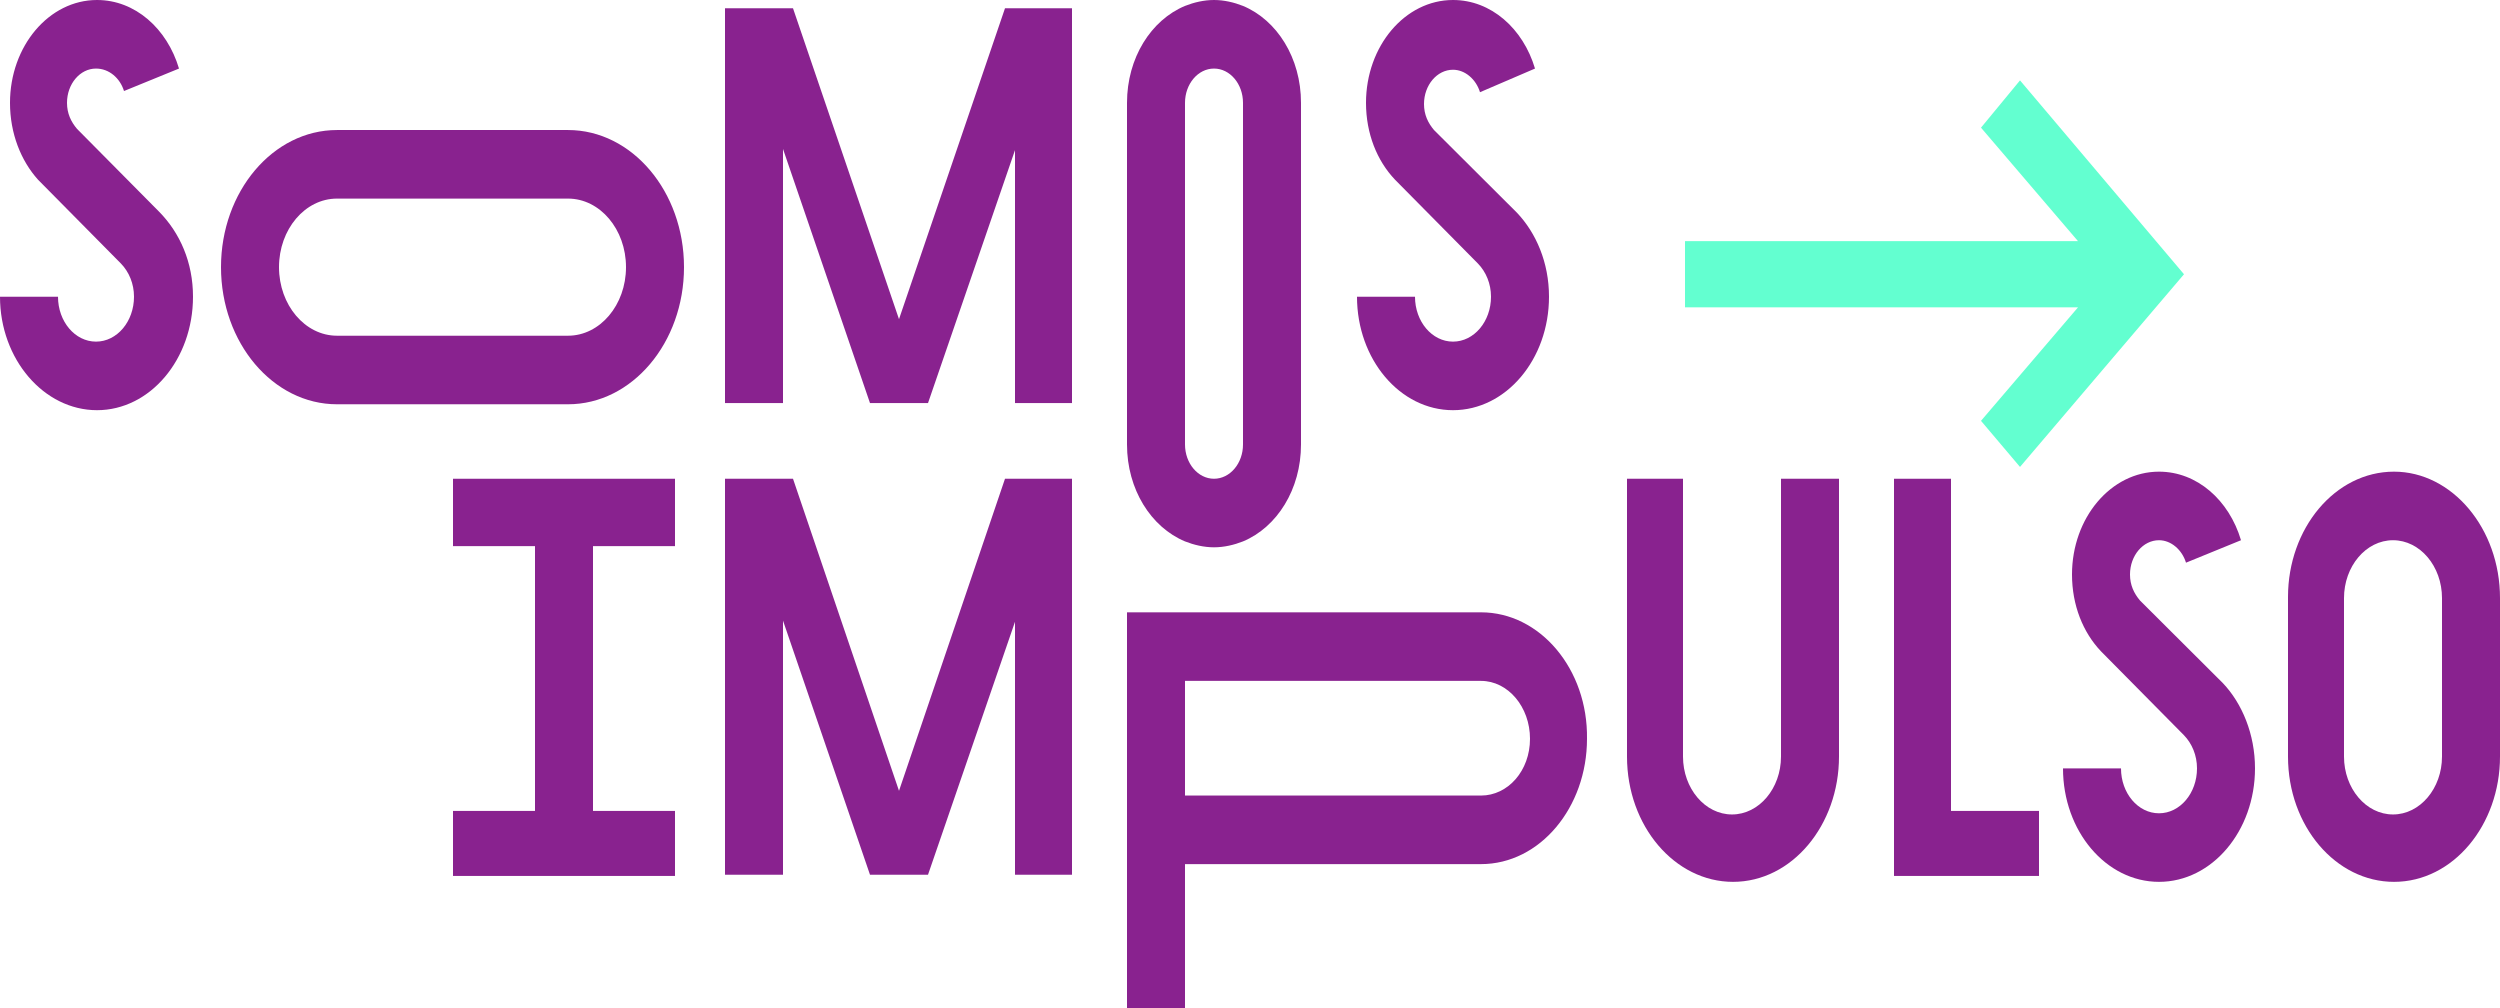
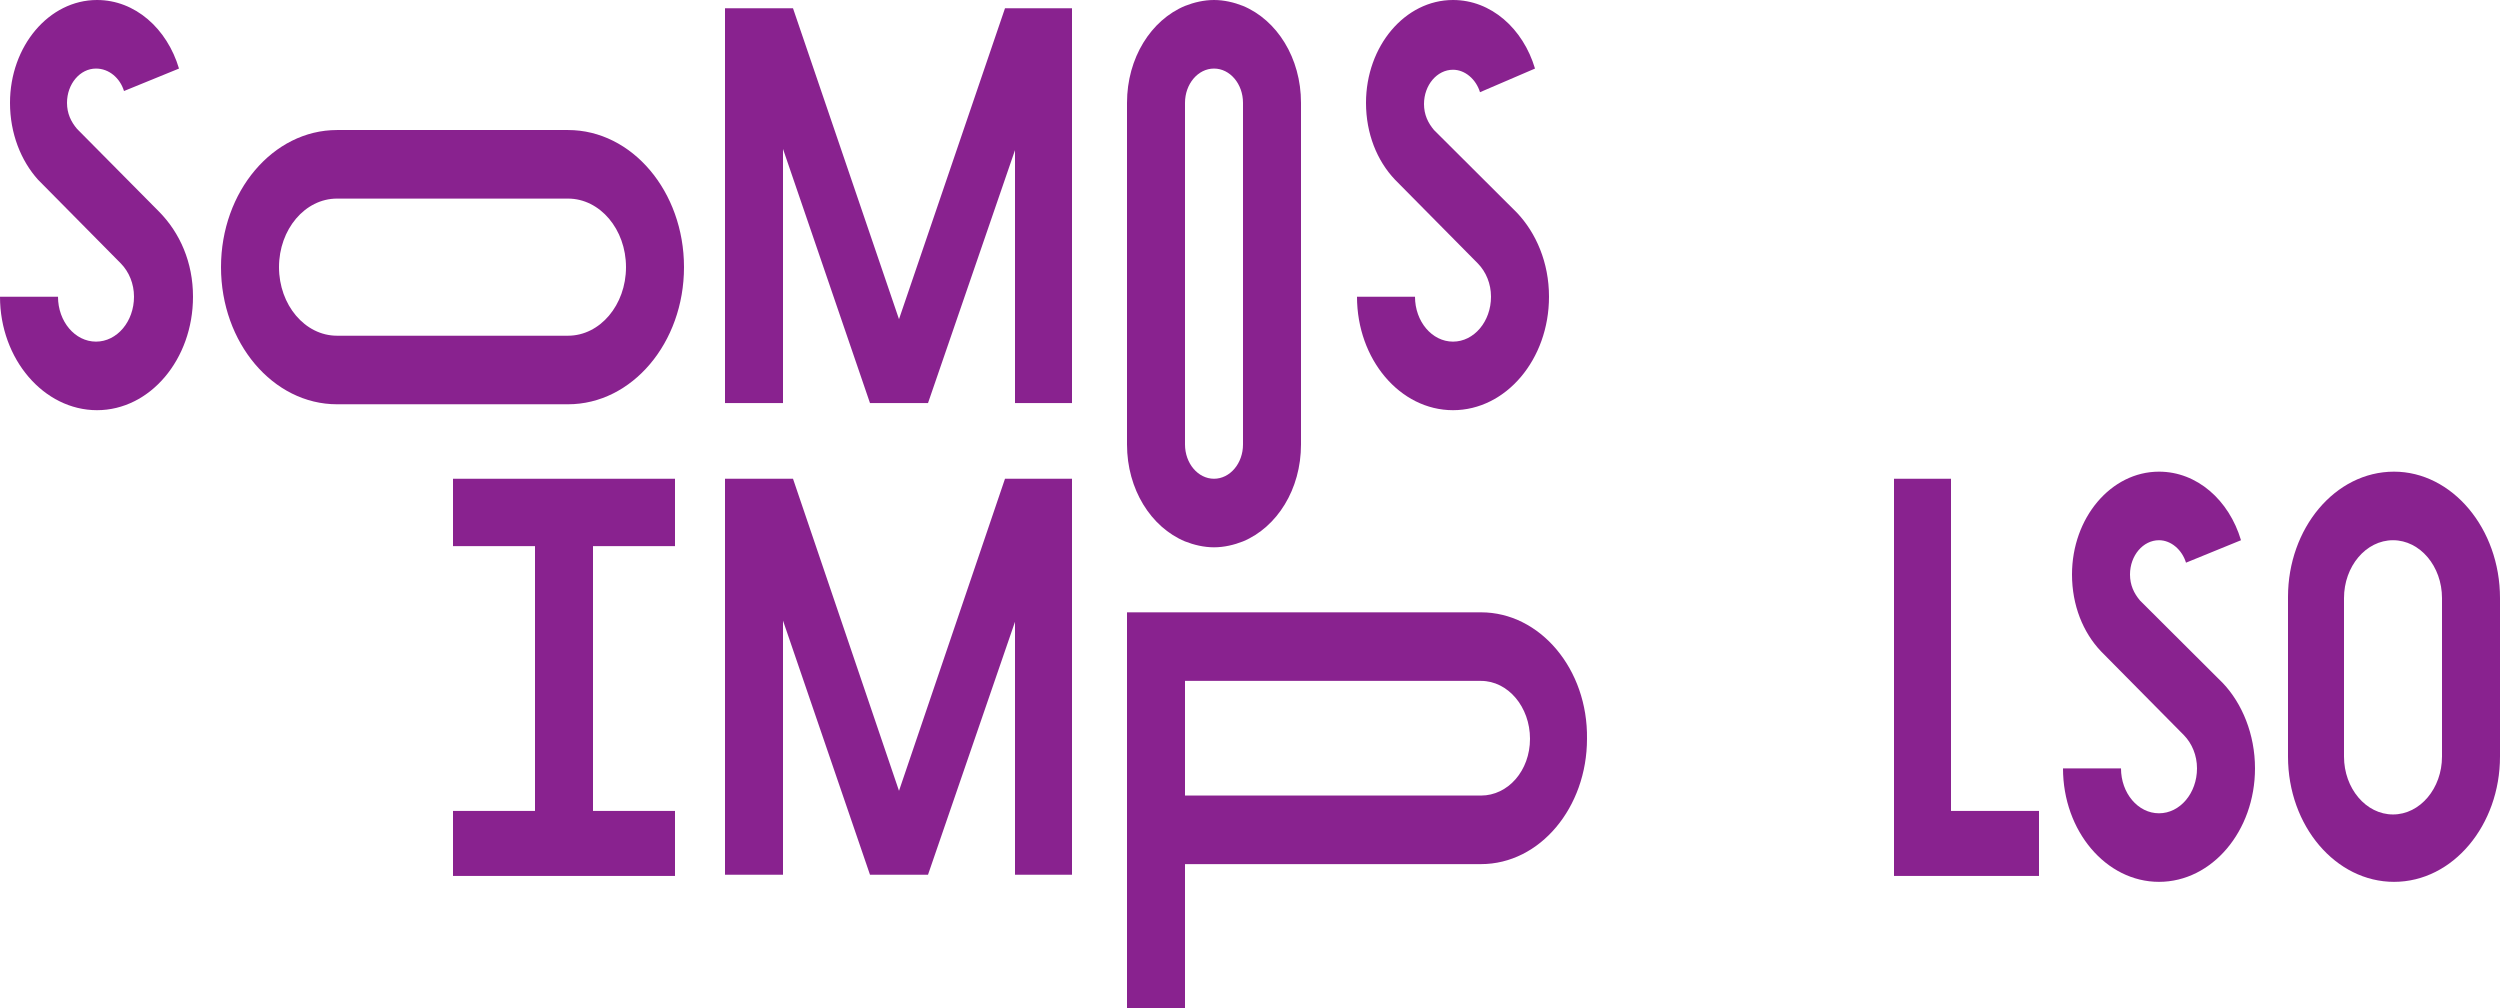
<svg xmlns="http://www.w3.org/2000/svg" width="600" height="242" viewBox="0 0 600 242" fill="none">
  <g clip-path="url(#clip0_1_2)">
    <path d="M298.32 1.419C296.16 0.567 293.76 0 291.36 0C288.96 0 286.56 0.567 284.4 1.419C276.24 4.823 270.48 13.902 270.48 24.682V106.673C270.48 117.454 276.24 126.532 284.4 129.937C286.56 130.788 288.96 131.355 291.36 131.355C293.76 131.355 296.16 130.788 298.32 129.937C306.48 126.532 312.24 117.454 312.24 106.673V24.682C312.24 13.902 306.48 4.823 298.32 1.419ZM298.32 106.673C298.32 111.212 295.2 114.9 291.36 114.9C287.52 114.9 284.4 111.212 284.4 106.673V24.682C284.4 20.143 287.52 16.455 291.36 16.455C295.2 16.455 298.32 20.143 298.32 24.682V106.673Z" fill="#89228F" />
    <path d="M46.32 71.21C46.32 86.246 36 98.445 23.28 98.445C10.56 98.445 0 86.246 0 71.21H13.92C13.92 77.168 18 81.991 23.04 81.991C28.08 81.991 32.16 77.168 32.16 71.21C32.16 68.089 30.96 65.252 29.04 63.266L9.12 43.123C5.04 38.584 2.4 32.059 2.4 24.682C2.4 11.065 11.76 0 23.28 0C32.4 0 40.08 6.809 42.96 16.455L29.76 21.845C28.8 18.724 26.16 16.455 23.04 16.455C19.2 16.455 16.08 20.143 16.08 24.682C16.08 27.236 17.04 29.222 18.48 30.924L38.16 50.783C43.2 55.89 46.32 62.982 46.32 71.21Z" fill="#89228F" />
    <path d="M541.2 184.408C541.2 199.444 530.88 211.644 518.16 211.644C505.44 211.644 495.12 199.444 495.12 184.408H509.04C509.04 190.366 513.12 195.189 518.16 195.189C523.2 195.189 527.28 190.366 527.28 184.408C527.28 181.287 526.08 178.45 524.16 176.464L504.24 156.321C499.92 151.782 497.28 145.257 497.28 137.88C497.28 124.263 506.64 113.198 518.16 113.198C527.28 113.198 534.96 120.007 537.84 129.653L524.64 135.043C523.68 131.923 521.04 129.653 518.16 129.653C514.32 129.653 511.2 133.341 511.2 137.88C511.2 140.434 512.16 142.42 513.6 144.122L533.52 163.981C538.08 168.804 541.2 176.181 541.2 184.408Z" fill="#89228F" />
    <path d="M371.76 71.21C371.76 86.246 361.44 98.445 348.72 98.445C336 98.445 325.68 86.246 325.68 71.21H339.6C339.6 77.168 343.68 81.991 348.72 81.991C353.76 81.991 357.84 77.168 357.84 71.21C357.84 68.089 356.64 65.252 354.72 63.266L334.8 43.123C330.48 38.584 327.84 32.059 327.84 24.682C327.84 11.065 337.2 0 348.72 0C357.84 0 365.52 6.809 368.4 16.455L355.2 22.129C354.24 19.008 351.6 16.739 348.72 16.739C344.88 16.739 341.76 20.427 341.76 24.966C341.76 27.519 342.72 29.505 344.16 31.207L364.08 51.067C368.64 55.89 371.76 62.982 371.76 71.21Z" fill="#89228F" />
    <path d="M53.04 64.117C53.04 82.274 65.52 97.027 80.88 97.027H136.32C151.68 97.027 164.16 82.274 164.16 64.117C164.16 45.96 151.68 31.207 136.32 31.207H80.88C65.52 31.207 53.04 45.96 53.04 64.117ZM136.32 47.662C144 47.662 150.24 55.039 150.24 64.117C150.24 73.196 144 80.572 136.32 80.572H80.88C73.2 80.572 66.96 73.196 66.96 64.117C66.96 55.039 73.2 47.662 80.88 47.662H136.32Z" fill="#89228F" />
    <path d="M142.32 131.072V194.621H162V210.225H108.72V194.621H128.4V131.072H108.72V114.9H162V131.072H142.32Z" fill="#89228F" />
-     <path d="M524.16 65.82L484.8 112.063L475.44 100.999L498.72 73.763H404.4V57.876H498.72L475.44 30.64L484.8 19.292L524.16 65.82Z" fill="#63FFD0" />
    <path d="M489.36 194.621V210.225H454.56V114.9H468.24V194.621H489.36Z" fill="#89228F" />
    <path d="M355.44 146.959H270.48V242H284.4V207.388H355.44C369.6 207.388 380.88 193.77 380.88 177.315C381.12 160.577 369.6 146.959 355.44 146.959ZM355.44 190.933H284.4V163.414H355.44C361.92 163.414 367.2 169.655 367.2 177.315C367.2 184.975 361.92 190.933 355.44 190.933Z" fill="#89228F" />
-     <path d="M390.48 114.9V181.571C390.48 198.309 402 211.644 415.92 211.644C430.08 211.644 441.36 198.026 441.36 181.571V114.9H427.44V181.571C427.44 189.231 422.16 195.472 415.68 195.472C409.2 195.472 403.92 189.231 403.92 181.571V114.9H390.48Z" fill="#89228F" />
    <path d="M574.56 113.198C560.4 113.198 549.12 126.816 549.12 143.271V181.571C549.12 198.309 560.64 211.644 574.56 211.644C588.72 211.644 600 198.026 600 181.571V143.555C600 126.816 588.48 113.198 574.56 113.198ZM586.08 181.571C586.08 189.231 580.8 195.472 574.32 195.472C567.84 195.472 562.56 189.231 562.56 181.571V143.555C562.56 135.894 567.84 129.653 574.32 129.653C580.8 129.653 586.08 135.894 586.08 143.555V181.571Z" fill="#89228F" />
    <path d="M257.28 1.986V96.743H243.6V36.031L222.72 96.743H208.8L187.92 35.747V96.743H174V1.986H190.32L215.76 76.6L241.2 1.986H257.28Z" fill="#89228F" />
    <path d="M257.28 114.9V209.941H243.6V149.229L222.72 209.941H208.8L187.92 148.945V209.941H174V114.9H190.32L215.76 189.798L241.2 114.9H257.28Z" fill="#89228F" />
  </g>
  <defs>
    <clipPath id="clip0_1_2">
      <rect width="600" height="242" fill="white" />
    </clipPath>
  </defs>
</svg>